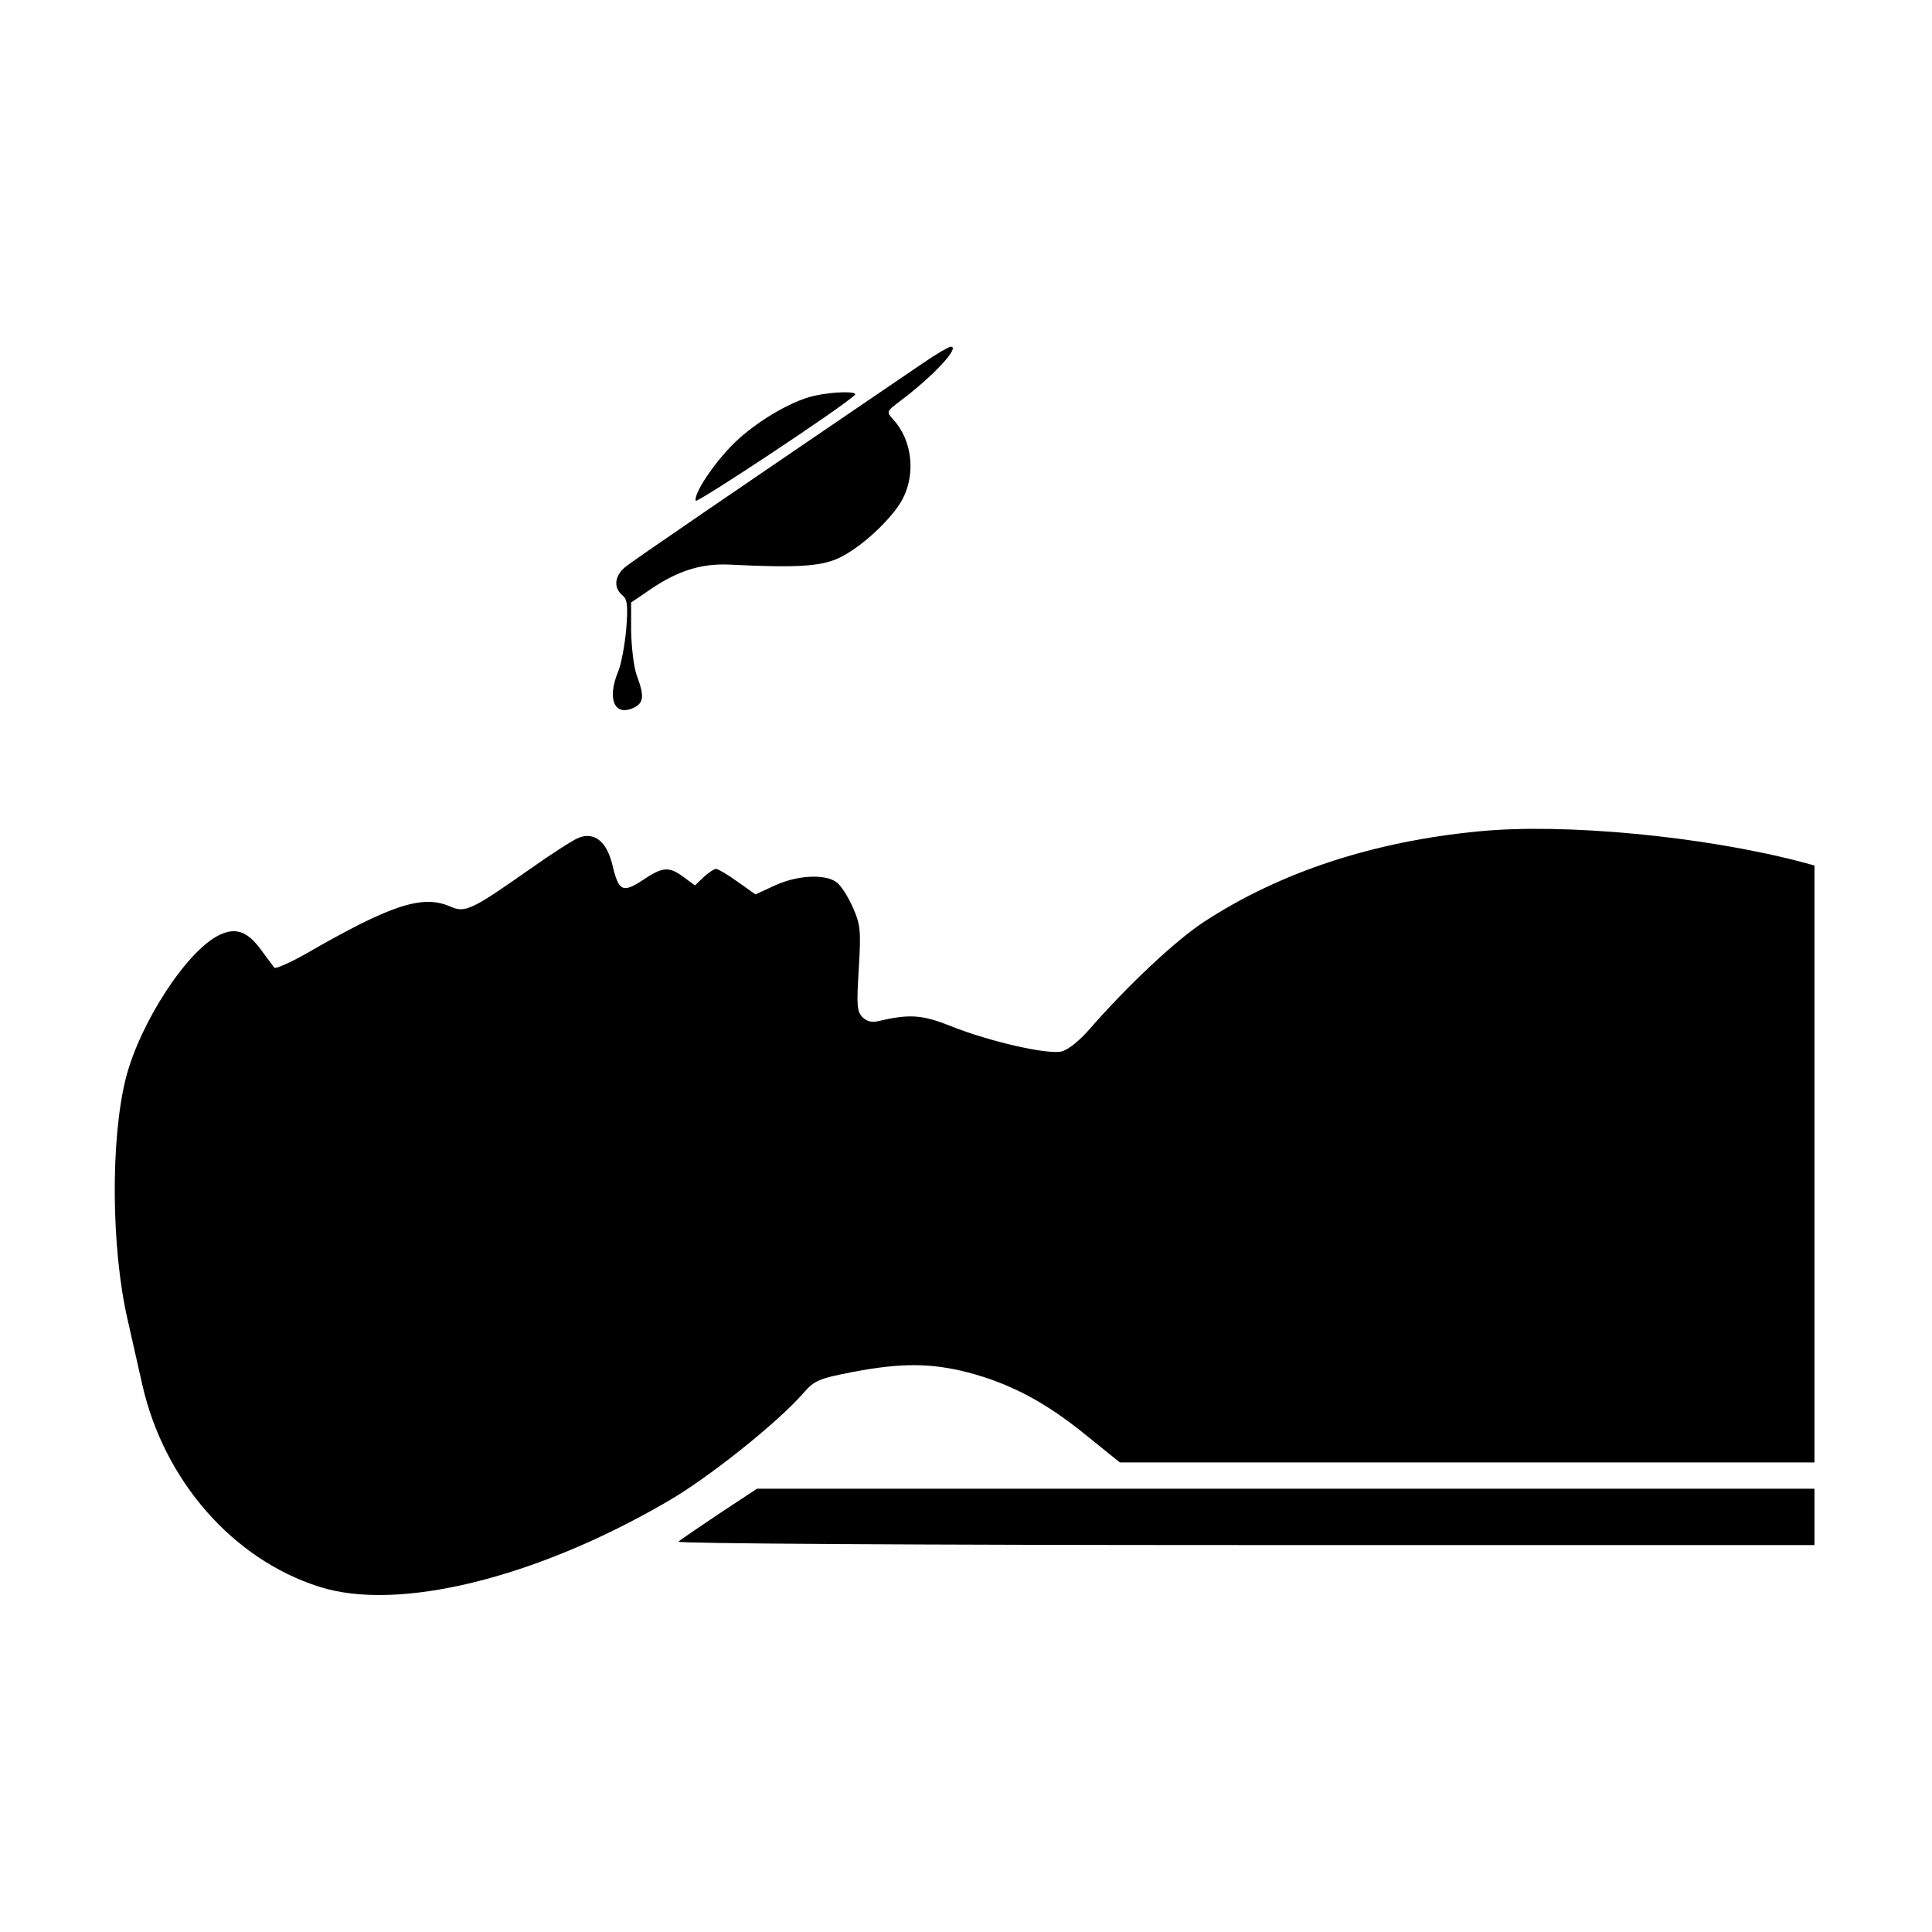
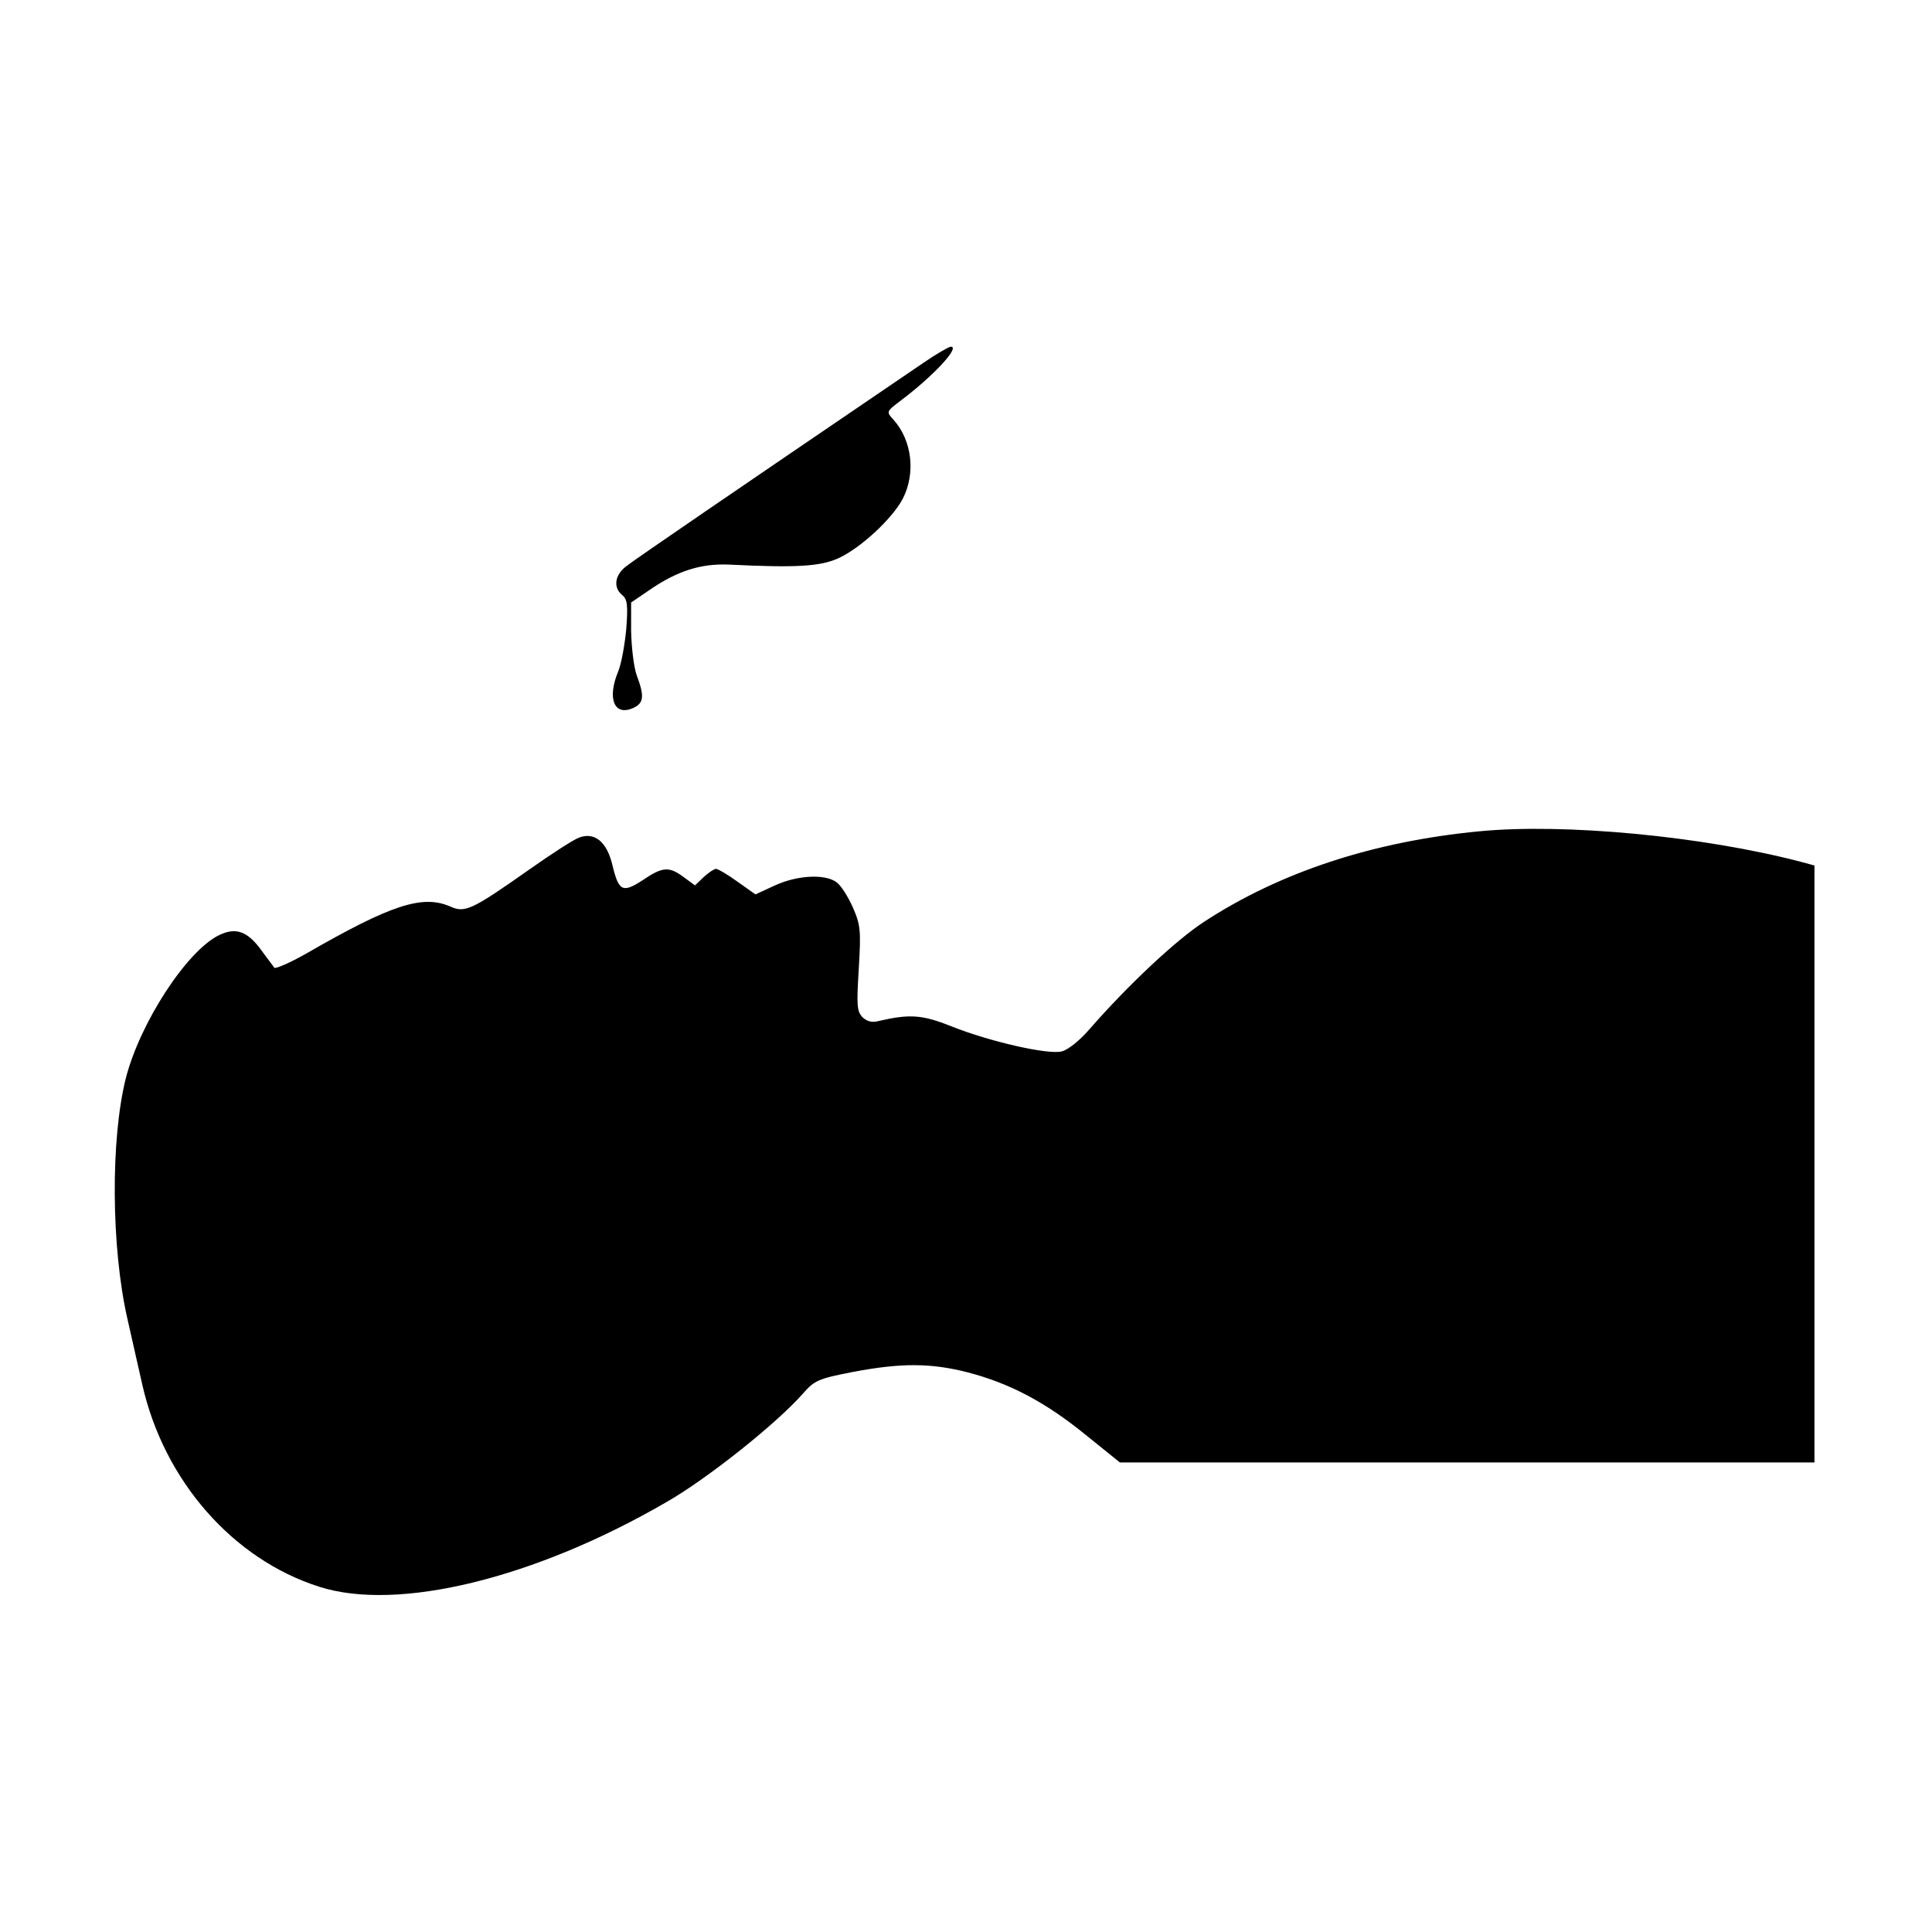
<svg xmlns="http://www.w3.org/2000/svg" width="72pt" height="72pt" viewBox="0 0 72 72" preserveAspectRatio="xMidYMid meet">
  <g transform="translate(0,72) scale(0.014,-0.014)" fill="#000000" stroke="none">
    <path d="M2458 4177 c-525 -357 -766 -522 -789 -540 -32 -23 -38 -57 -13 -78 14 -11 16 -27 11 -91 -4 -42 -13 -93 -22 -114 -29 -71 -10 -118 40 -96 29 13 31 31 10 87 -8 22 -14 75 -15 117 l0 77 47 32 c75 52 138 72 213 69 180 -9 244 -5 292 17 59 27 143 105 171 158 35 68 25 156 -25 211 -19 21 -19 21 19 50 88 66 160 144 134 144 -5 0 -38 -19 -73 -43z" />
-     <path d="M2166 4089 c-63 -15 -153 -69 -211 -125 -55 -54 -109 -136 -103 -154 2 -8 389 248 423 281 12 11 -56 10 -109 -2z" />
    <path d="M3938 2930 c-283 -27 -531 -109 -733 -241 -75 -49 -203 -169 -305 -286 -26 -30 -57 -55 -74 -59 -37 -9 -191 26 -294 67 -77 31 -111 33 -193 14 -18 -5 -31 -1 -43 10 -15 16 -16 31 -10 129 6 102 5 116 -16 164 -13 29 -32 59 -44 67 -31 22 -104 18 -163 -9 l-52 -24 -48 34 c-26 19 -52 34 -57 34 -5 0 -20 -10 -33 -22 l-23 -22 -30 22 c-39 29 -56 28 -109 -8 -54 -35 -64 -30 -81 41 -15 62 -48 88 -89 72 -14 -5 -73 -43 -131 -84 -155 -109 -172 -117 -212 -99 -74 32 -158 4 -382 -125 -44 -25 -83 -42 -86 -38 -3 5 -19 25 -34 46 -37 51 -68 62 -112 41 -86 -41 -211 -233 -249 -381 -41 -163 -39 -451 4 -640 11 -49 29 -128 40 -177 58 -255 241 -464 471 -537 209 -67 574 22 925 226 110 63 295 211 363 289 30 34 40 39 133 57 127 24 206 24 304 -1 112 -29 207 -79 313 -165 l93 -75 925 0 924 0 0 795 0 794 -37 10 c-260 68 -629 103 -855 81z" />
-     <path d="M1915 1114 c-55 -37 -104 -70 -109 -75 -6 -5 642 -9 1507 -9 l1517 0 0 75 0 75 -1408 0 -1407 0 -100 -66z" />
  </g>
</svg>